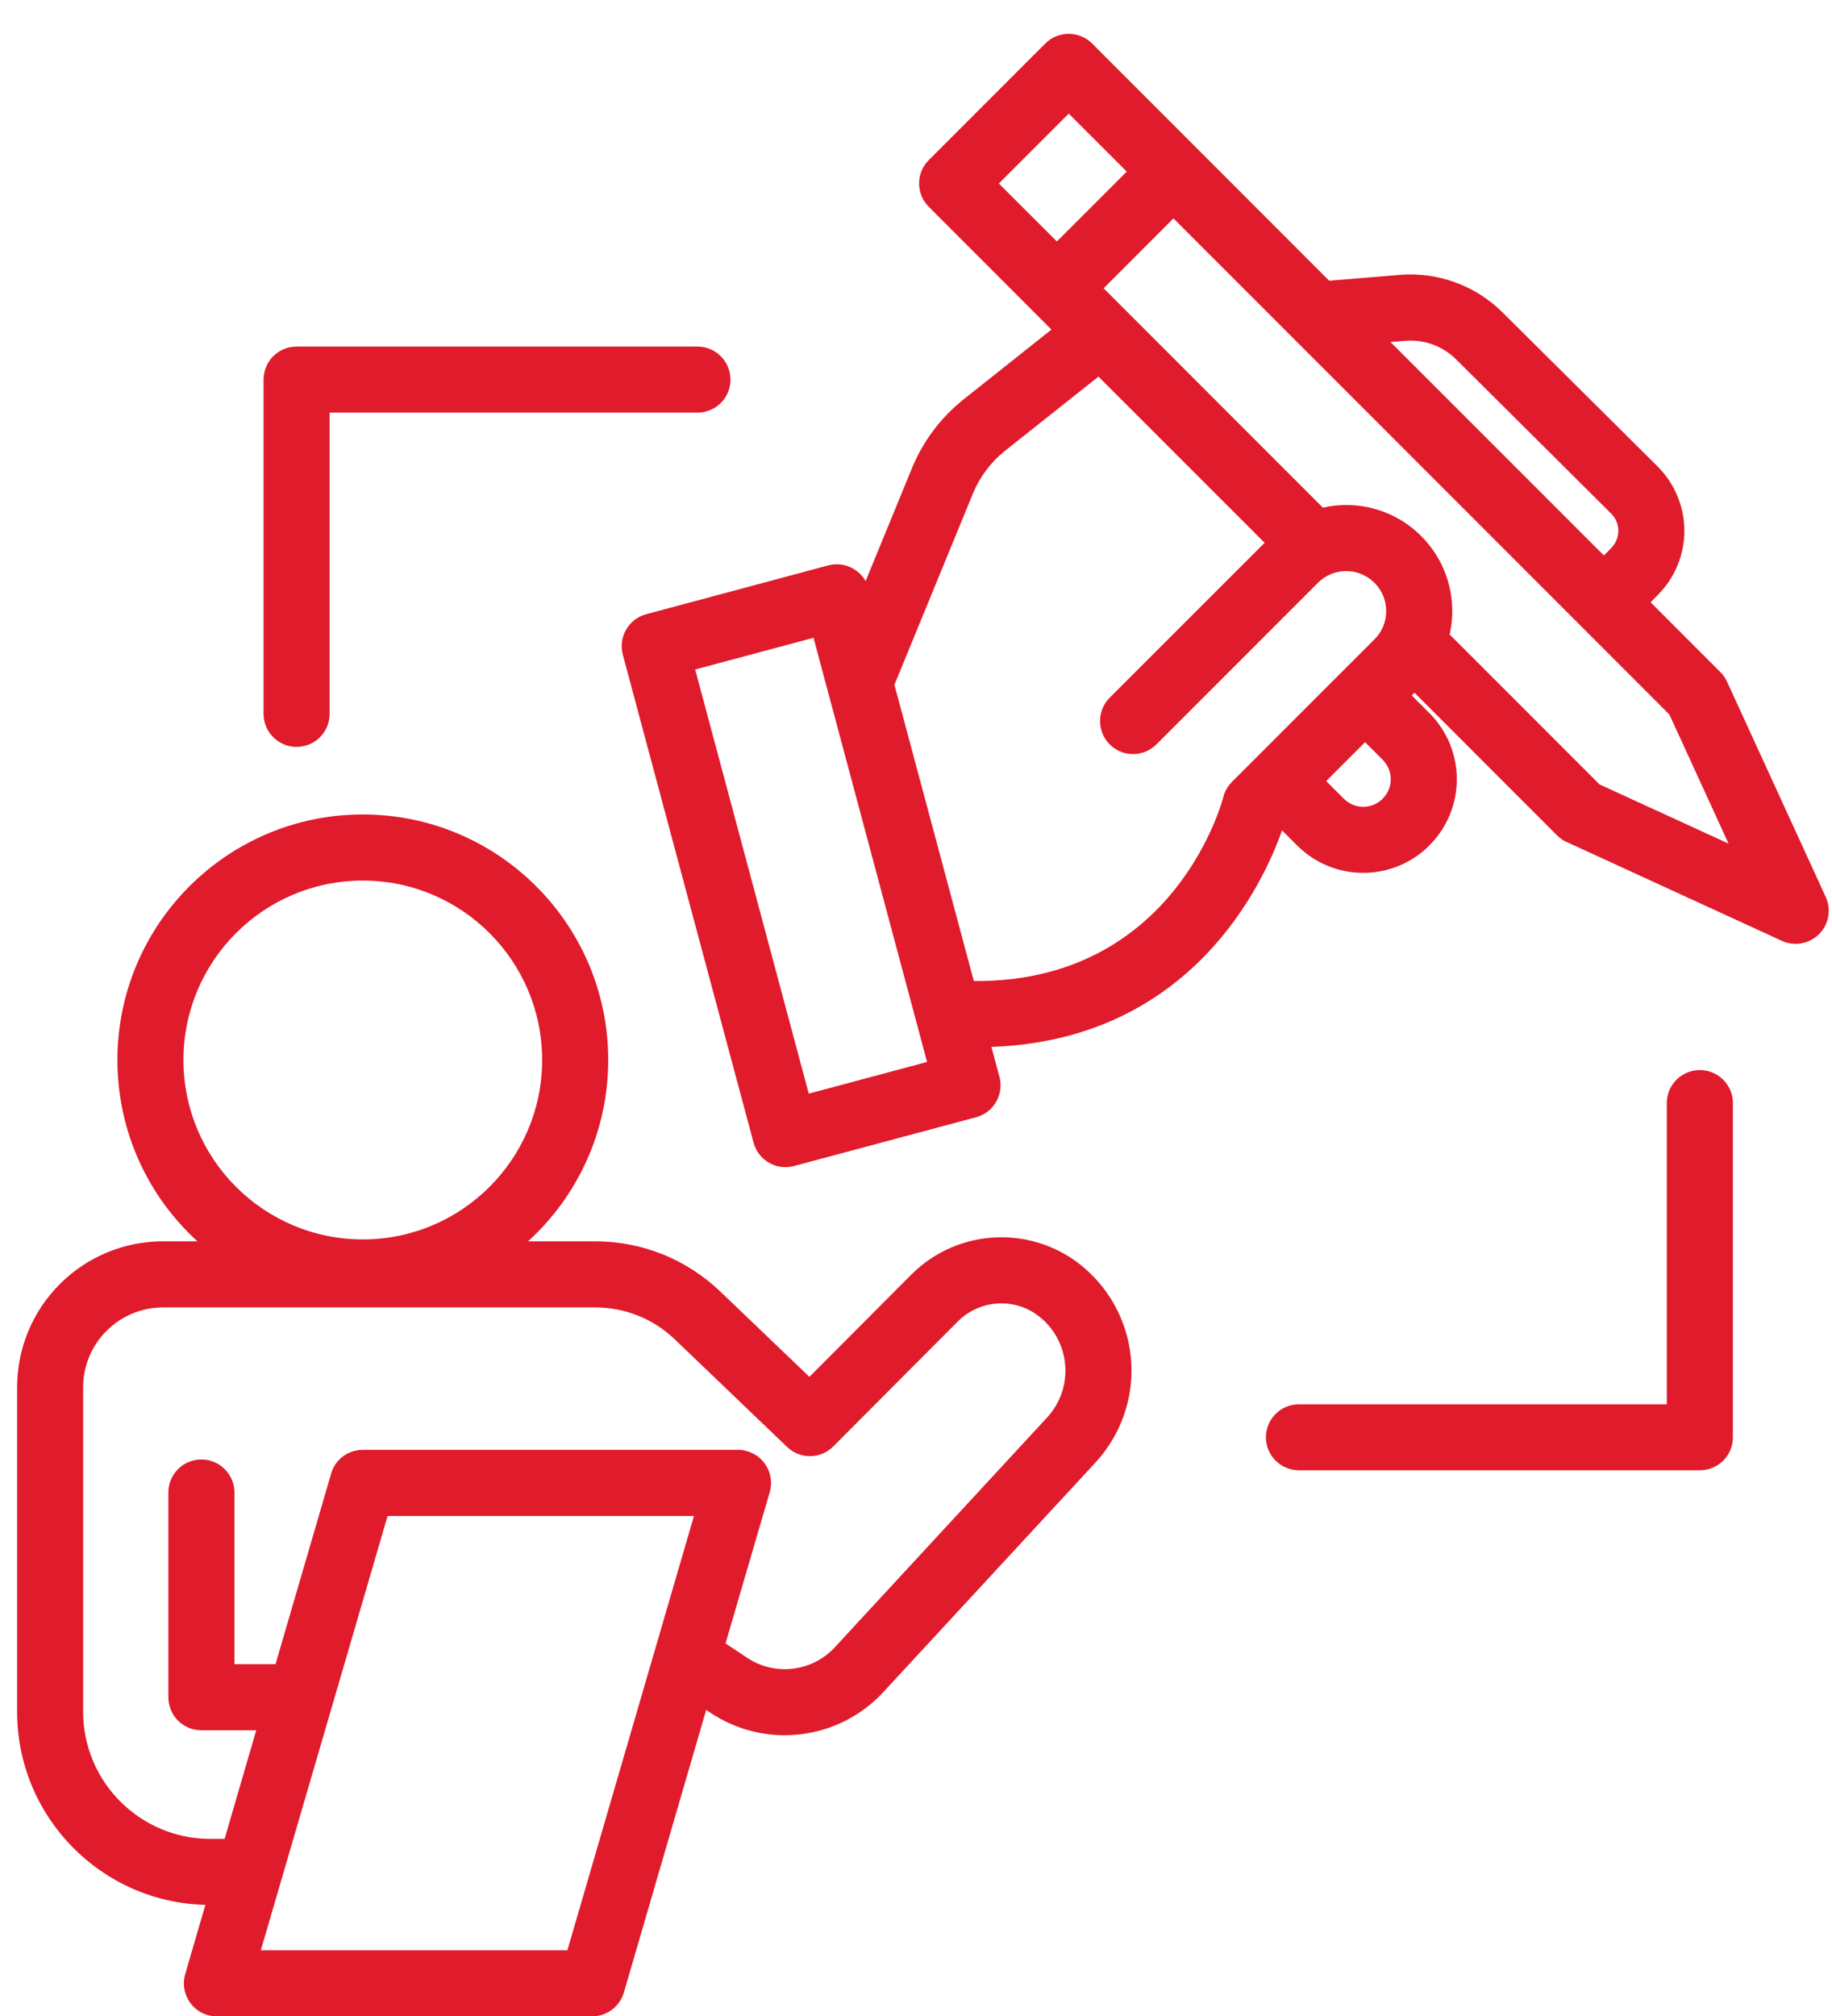
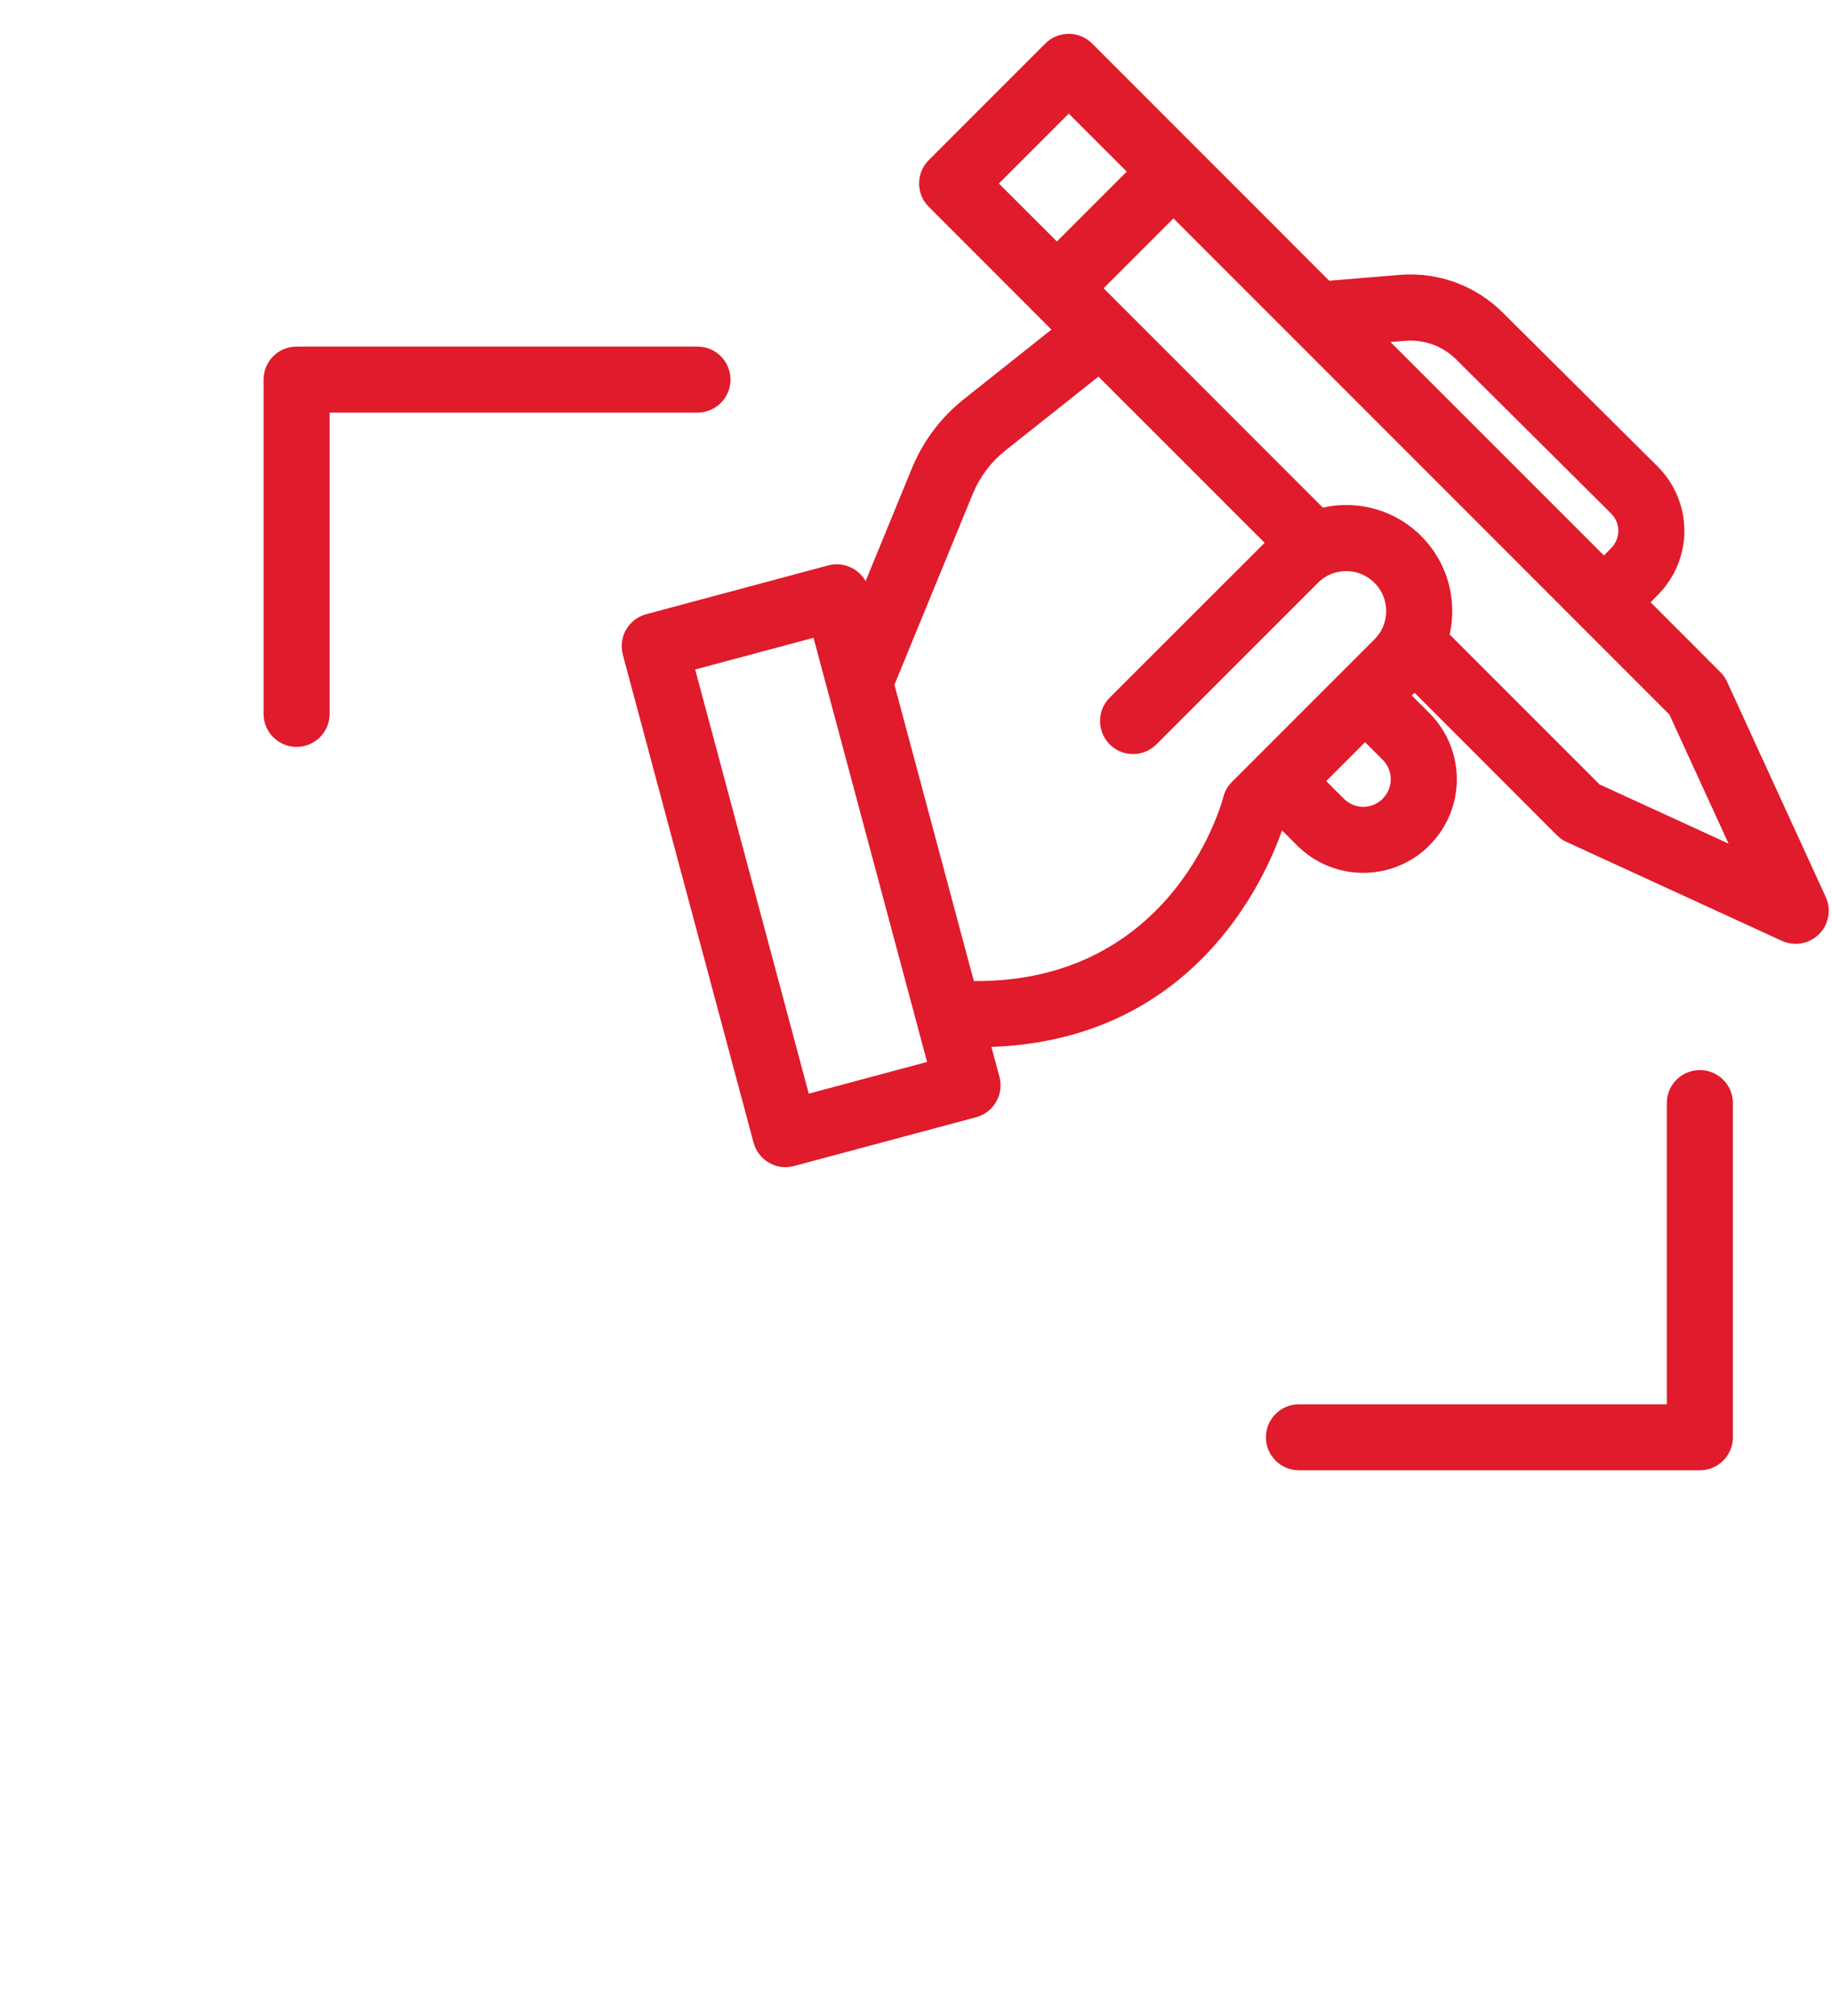
<svg xmlns="http://www.w3.org/2000/svg" width="30" height="33" viewBox="0 0 30 33" fill="none">
-   <path fill-rule="evenodd" clip-rule="evenodd" d="M3.233 20.319H2.67C2.036 20.319 1.428 20.57 0.98 21.019C0.531 21.467 0.28 22.075 0.28 22.71V28.017C0.28 29.737 1.652 31.138 3.363 31.181L3.033 32.314C2.984 32.478 3.017 32.653 3.119 32.79C3.221 32.927 3.38 33.006 3.552 33.006H9.696C9.936 33.006 10.147 32.847 10.216 32.617L11.564 27.99L11.633 28.036C12.53 28.634 13.732 28.491 14.465 27.698C15.428 26.657 16.912 25.052 17.941 23.938C18.346 23.498 18.557 22.915 18.526 22.319C18.494 21.721 18.223 21.164 17.774 20.771C17.773 20.771 17.773 20.771 17.773 20.769C16.945 20.045 15.696 20.088 14.92 20.867L13.255 22.538L11.795 21.141C11.243 20.613 10.512 20.319 9.749 20.319H8.648C9.453 19.585 9.96 18.526 9.96 17.351C9.96 15.133 8.159 13.332 5.941 13.332C3.722 13.332 1.923 15.134 1.923 17.351C1.923 18.526 2.427 19.585 3.233 20.319ZM6.347 24.815L4.271 31.925H9.291L11.364 24.815H6.347ZM11.881 26.901L12.233 27.135C12.688 27.439 13.298 27.368 13.672 26.963C14.634 25.922 16.116 24.317 17.147 23.203C17.354 22.979 17.462 22.68 17.445 22.376C17.429 22.071 17.29 21.786 17.061 21.585H17.06C16.661 21.234 16.059 21.256 15.685 21.631L13.646 23.676C13.439 23.885 13.102 23.89 12.89 23.686L11.047 21.921C10.697 21.587 10.232 21.401 9.749 21.401H2.67C2.324 21.401 1.99 21.539 1.745 21.785C1.499 22.029 1.361 22.363 1.361 22.71V28.017C1.361 29.168 2.294 30.101 3.445 30.101H3.678L4.196 28.323H3.298C2.999 28.323 2.757 28.082 2.757 27.782V24.431C2.757 24.132 2.999 23.89 3.298 23.89C3.595 23.89 3.839 24.132 3.839 24.431V27.241H4.512L5.422 24.123C5.488 23.89 5.699 23.733 5.941 23.733H12.085C12.255 23.733 12.415 23.813 12.518 23.95C12.62 24.085 12.652 24.262 12.605 24.425L11.881 26.901ZM5.941 14.414C7.561 14.414 8.878 15.73 8.878 17.351C8.878 18.972 7.561 20.288 5.941 20.288C4.32 20.288 3.004 18.972 3.004 17.351C3.004 15.73 4.32 14.414 5.941 14.414Z" fill="#E01B2C" />
  <path fill-rule="evenodd" clip-rule="evenodd" d="M5.398 11.685V6.754H11.422C11.72 6.754 11.962 6.513 11.962 6.214C11.962 5.915 11.72 5.673 11.422 5.673H4.857C4.558 5.673 4.316 5.915 4.316 6.214V11.685C4.316 11.984 4.558 12.226 4.857 12.226C5.156 12.226 5.398 11.984 5.398 11.685Z" fill="#E01B2C" />
  <path fill-rule="evenodd" clip-rule="evenodd" d="M27.295 18.055V22.987H21.271C20.972 22.987 20.73 23.229 20.73 23.528C20.73 23.826 20.972 24.067 21.271 24.067H27.836C28.134 24.067 28.377 23.826 28.377 23.528V18.055C28.377 17.758 28.134 17.516 27.836 17.516C27.537 17.516 27.295 17.758 27.295 18.055Z" fill="#E01B2C" />
  <path fill-rule="evenodd" clip-rule="evenodd" d="M17.218 5.395L15.781 6.536C15.406 6.835 15.113 7.224 14.932 7.668L14.175 9.512C14.056 9.303 13.807 9.19 13.563 9.255L10.582 10.054C10.293 10.131 10.122 10.428 10.199 10.717L12.34 18.704C12.417 18.992 12.714 19.164 13.001 19.087L15.984 18.288C16.273 18.211 16.444 17.913 16.366 17.625L16.235 17.137C19.517 17.021 20.692 14.451 20.994 13.592L21.242 13.84C21.839 14.437 22.808 14.437 23.407 13.84V13.838C24.006 13.24 24.006 12.272 23.407 11.673L23.119 11.385L23.164 11.34L25.496 13.673C25.542 13.719 25.595 13.757 25.653 13.782L29.18 15.401C29.385 15.495 29.627 15.451 29.788 15.291C29.948 15.132 29.991 14.89 29.898 14.684L28.281 11.158C28.254 11.098 28.216 11.045 28.171 11.001L27.03 9.859L27.15 9.736C27.427 9.458 27.583 9.081 27.583 8.686C27.581 8.291 27.423 7.915 27.145 7.636L24.604 5.113C24.162 4.674 23.548 4.449 22.926 4.499L21.766 4.595L17.884 0.712C17.671 0.501 17.329 0.501 17.118 0.712L15.209 2.621C14.998 2.832 14.998 3.174 15.209 3.385L17.218 5.395ZM11.384 10.959L13.322 10.44L15.181 17.383L13.244 17.902L11.384 10.959ZM17.988 6.165L16.454 7.382C16.225 7.566 16.045 7.806 15.932 8.079L14.647 11.209L15.947 16.059C19.264 16.085 20.031 13.052 20.031 13.052C20.054 12.957 20.103 12.871 20.173 12.8L22.508 10.465C22.764 10.211 22.764 9.796 22.508 9.54H22.507C22.251 9.284 21.837 9.284 21.582 9.54C20.549 10.572 18.937 12.185 18.937 12.185C18.726 12.396 18.383 12.396 18.172 12.185C17.961 11.974 17.961 11.631 18.172 11.42L20.709 8.885L17.988 6.165ZM27.337 11.696L19.216 3.575L18.072 4.719L21.662 8.309C22.223 8.183 22.835 8.337 23.272 8.774V8.775C23.71 9.212 23.866 9.824 23.739 10.386L26.193 12.84L28.306 13.809L27.337 11.696ZM21.067 13.436L21.066 13.437L21.067 13.44V13.436ZM22.354 12.149C22.142 12.362 21.919 12.585 21.717 12.786L22.007 13.075C22.183 13.251 22.466 13.251 22.642 13.075C22.642 13.074 22.643 13.074 22.643 13.072C22.818 12.898 22.818 12.613 22.643 12.438L22.354 12.149ZM26.265 9.093L26.382 8.974C26.458 8.898 26.501 8.795 26.501 8.689C26.501 8.583 26.458 8.48 26.382 8.405L23.843 5.881C23.624 5.664 23.321 5.554 23.015 5.579L22.769 5.598L26.265 9.093ZM18.451 2.809L17.501 1.86L16.357 3.004L17.307 3.953L18.451 2.809Z" fill="#E01B2C" />
</svg>